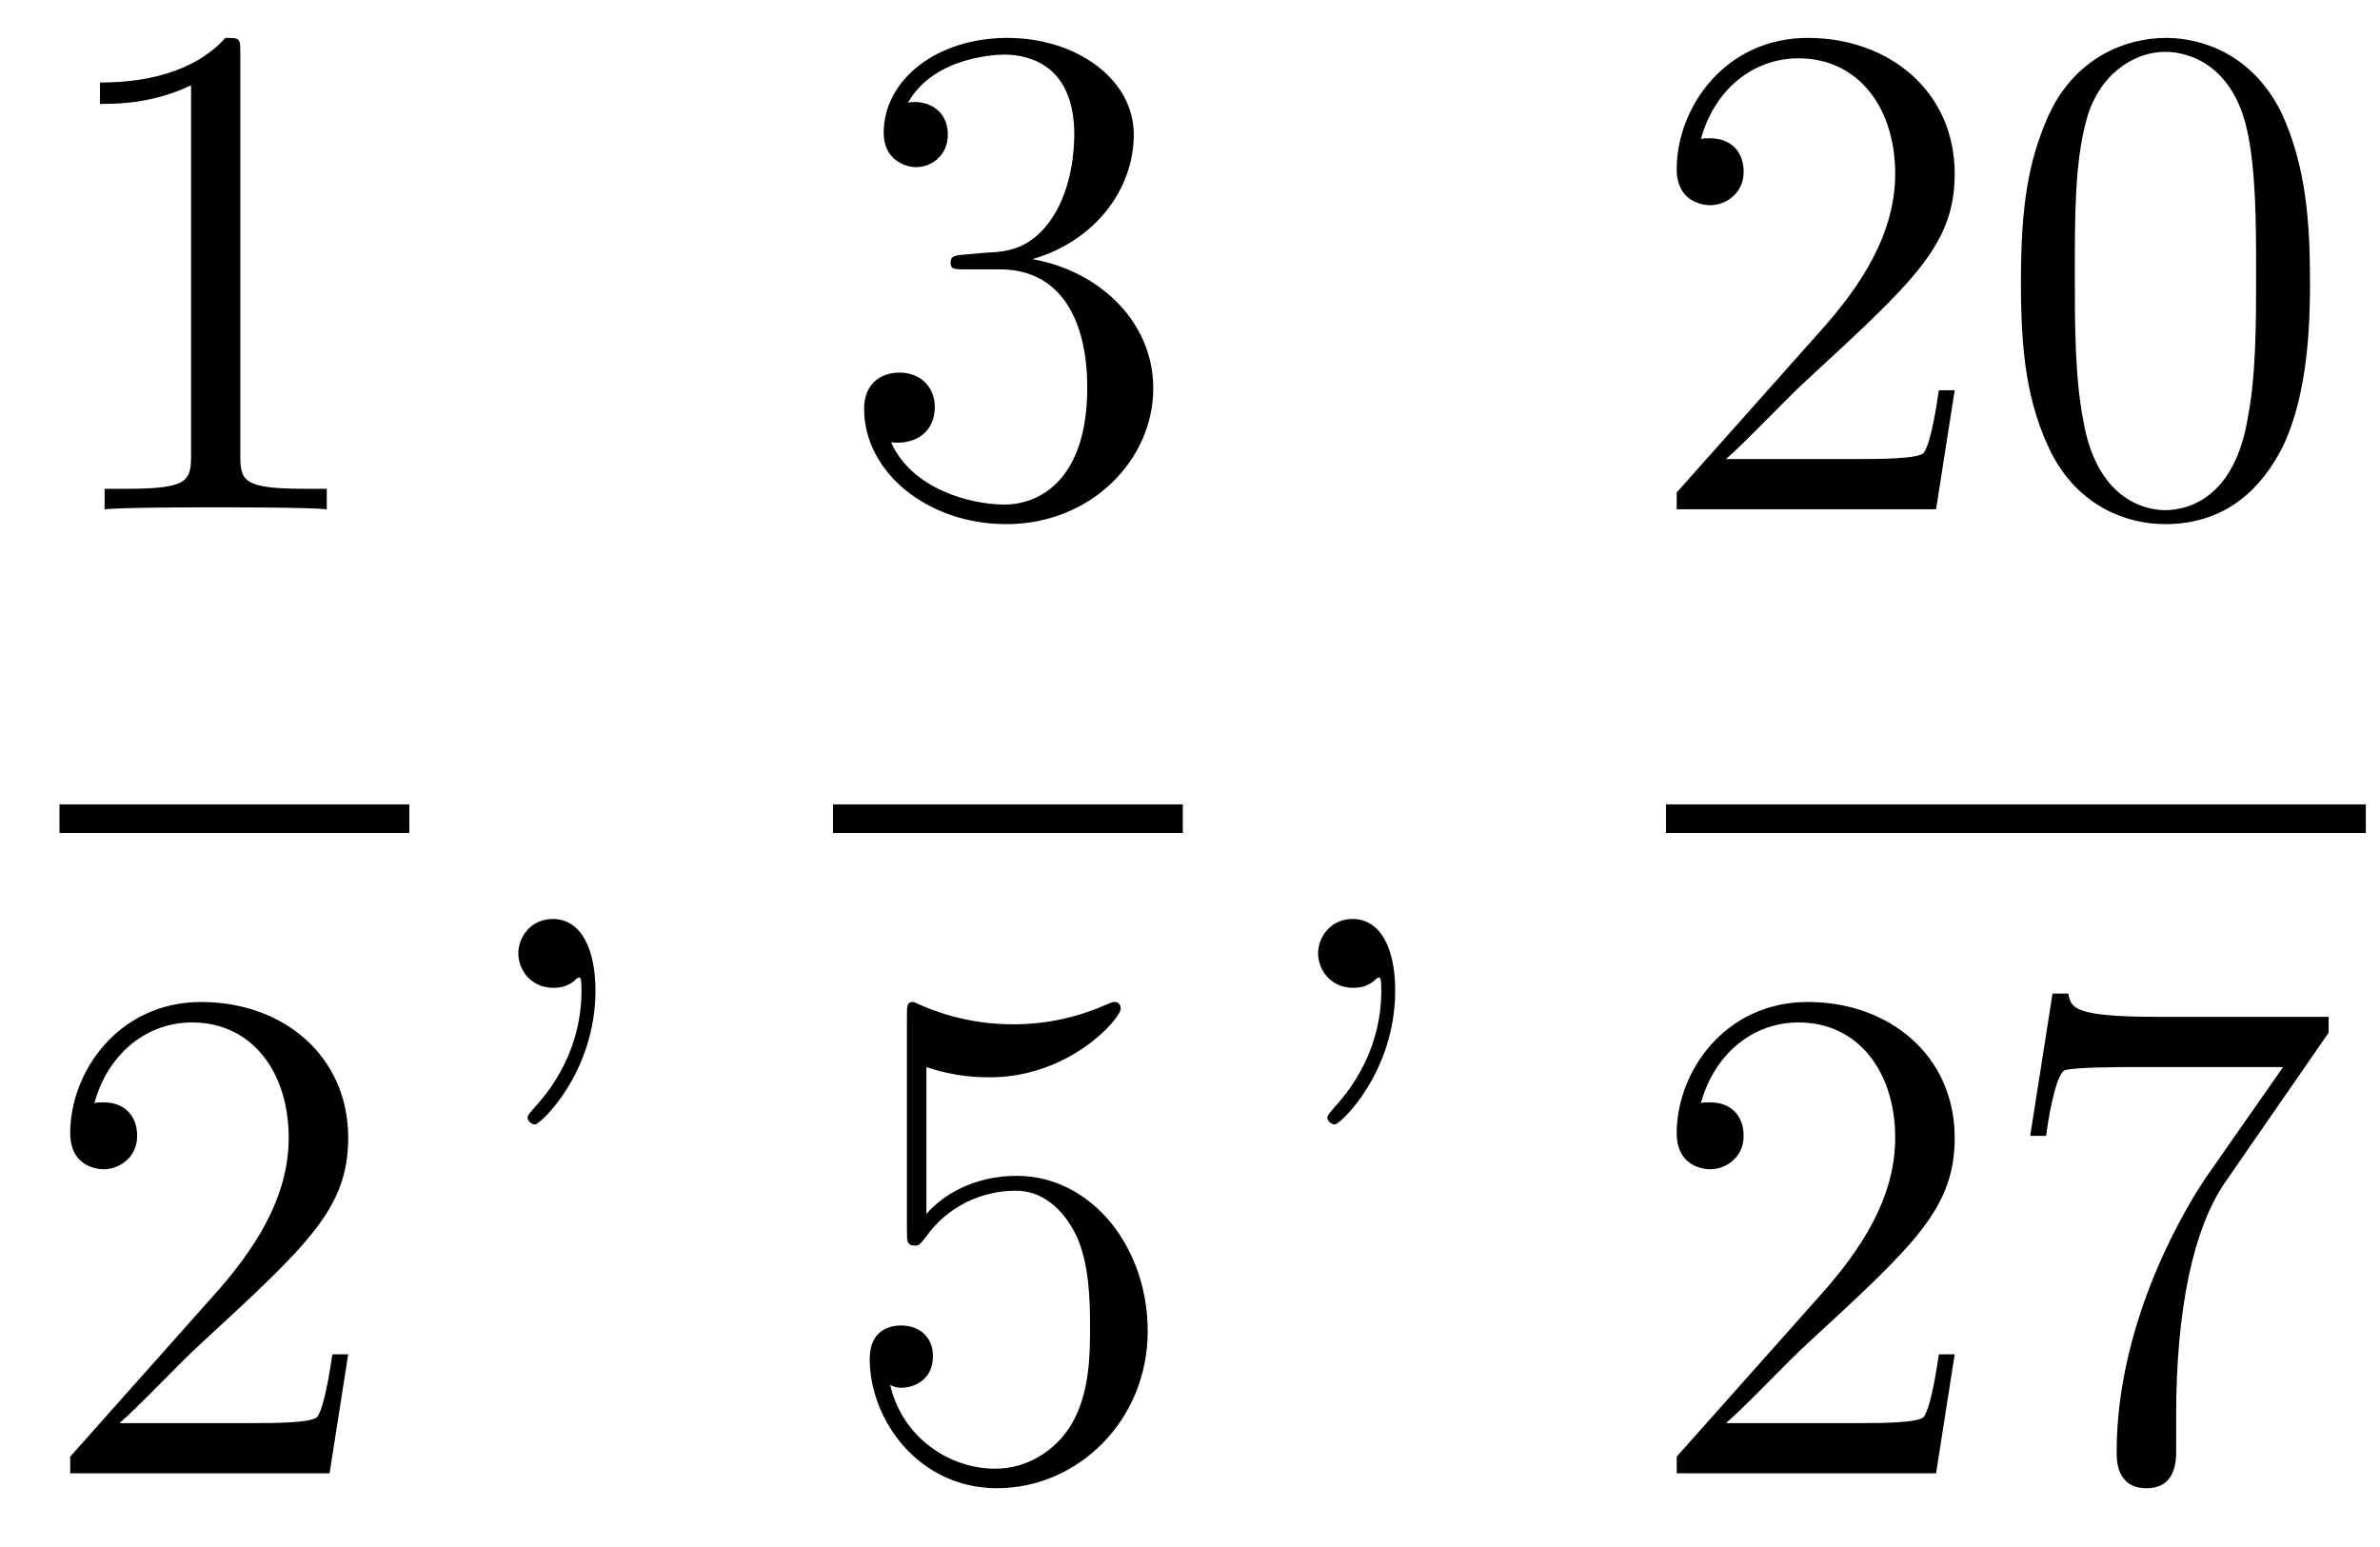
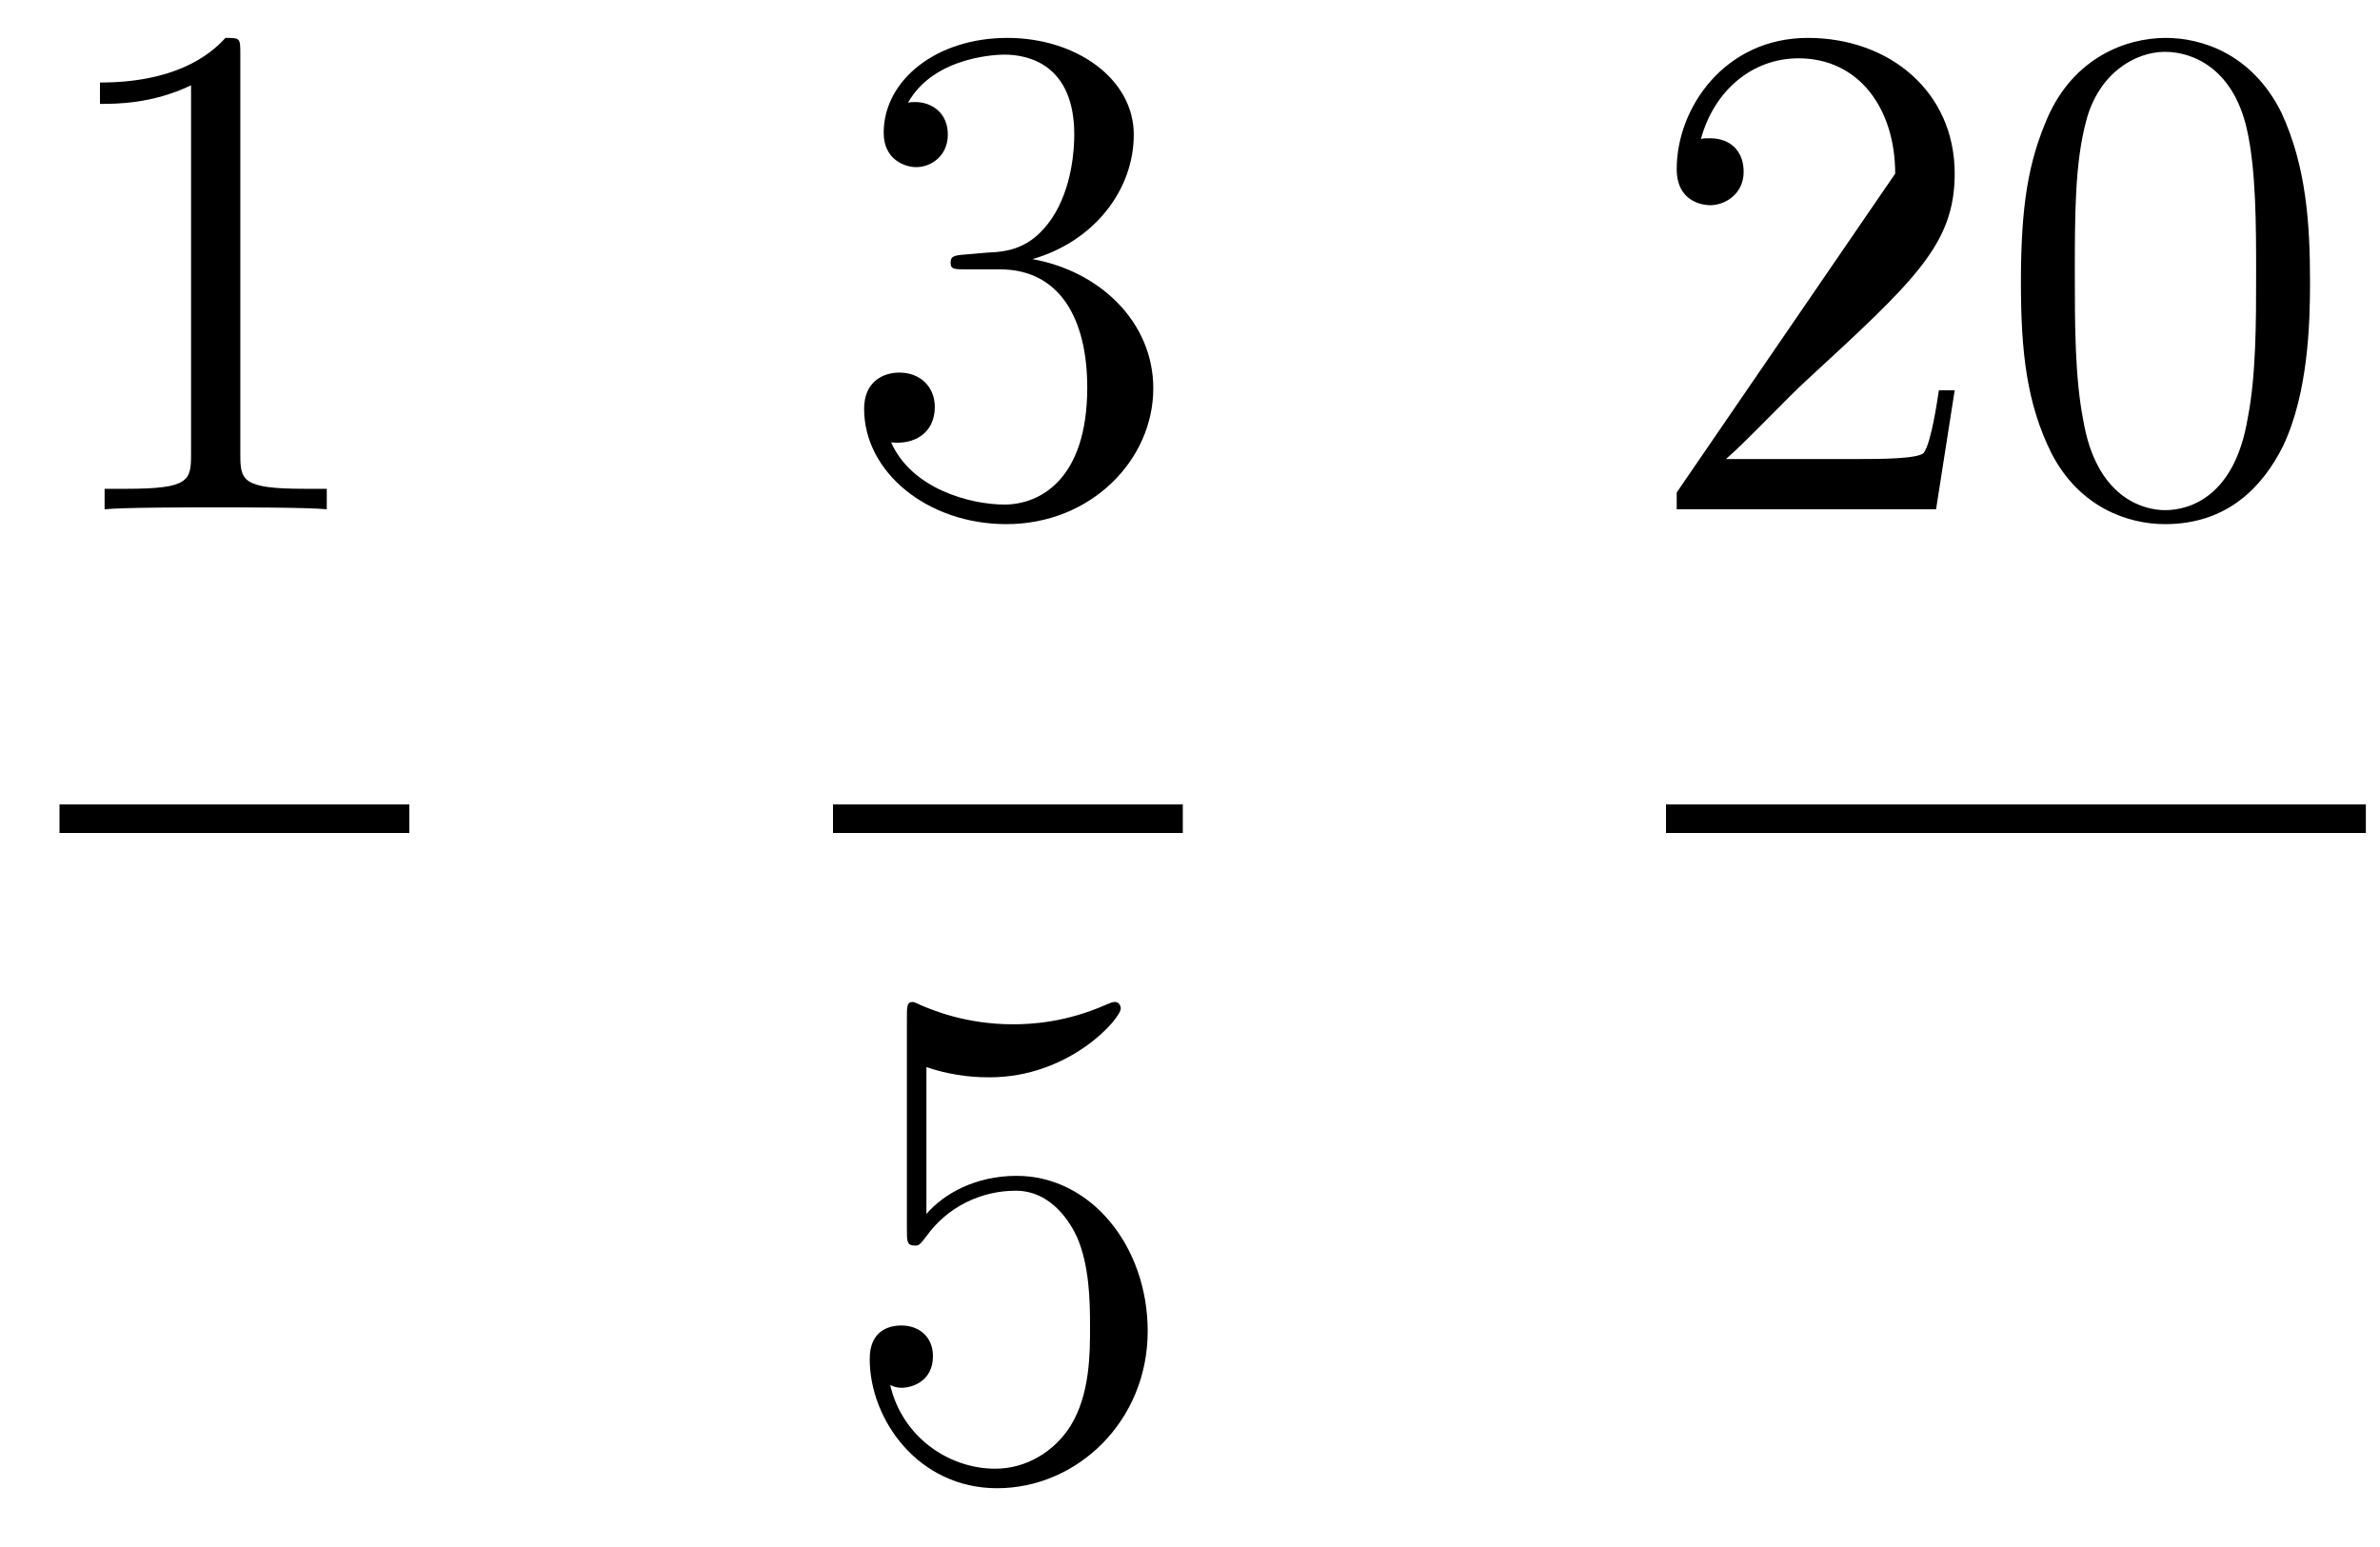
<svg xmlns="http://www.w3.org/2000/svg" height="26pt" version="1.1" viewBox="0 -26 40 26" width="40pt">
  <g id="page1">
    <g transform="matrix(1 0 0 1 -129 641)">
      <path d="M133.039 -666.082C133.039 -666.363 133.039 -666.363 132.789 -666.363C132.508 -666.051 131.914 -665.613 130.68 -665.613V-665.254C130.961 -665.254 131.555 -665.254 132.211 -665.566V-659.363C132.211 -658.926 132.18 -658.785 131.133 -658.785H130.758V-658.441C131.086 -658.473 132.242 -658.473 132.633 -658.473C133.023 -658.473 134.164 -658.473 134.492 -658.441V-658.785H134.117C133.07 -658.785 133.039 -658.926 133.039 -659.363V-666.082ZM135.48 -658.441" fill-rule="evenodd" />
      <path d="M130 -653H135.879V-653.481H130" />
-       <path d="M134.852 -644.238H134.586C134.555 -644.035 134.461 -643.379 134.336 -643.191C134.258 -643.082 133.57 -643.082 133.211 -643.082H131.008C131.336 -643.363 132.055 -644.129 132.367 -644.41C134.18 -646.082 134.852 -646.691 134.852 -647.879C134.852 -649.254 133.758 -650.16 132.383 -650.16C130.992 -650.16 130.18 -648.988 130.18 -647.957C130.18 -647.348 130.711 -647.348 130.742 -647.348C130.992 -647.348 131.305 -647.535 131.305 -647.91C131.305 -648.254 131.086 -648.473 130.742 -648.473C130.633 -648.473 130.617 -648.473 130.586 -648.457C130.805 -649.269 131.445 -649.816 132.227 -649.816C133.242 -649.816 133.852 -648.973 133.852 -647.879C133.852 -646.863 133.273 -645.988 132.586 -645.223L130.18 -642.519V-642.238H134.539L134.852 -644.238ZM135.48 -642.238" fill-rule="evenodd" />
-       <path d="M139.008 -650.352C139.008 -651.039 138.773 -651.555 138.289 -651.555C137.914 -651.555 137.711 -651.242 137.711 -650.977C137.711 -650.727 137.898 -650.398 138.305 -650.398C138.461 -650.398 138.586 -650.445 138.695 -650.555C138.711 -650.57 138.727 -650.57 138.742 -650.57C138.773 -650.57 138.773 -650.414 138.773 -650.352C138.773 -649.961 138.695 -649.18 138.008 -648.414C137.867 -648.258 137.867 -648.242 137.867 -648.211C137.867 -648.164 137.93 -648.102 137.992 -648.102C138.086 -648.102 139.008 -648.977 139.008 -650.352ZM139.918 -650.398" fill-rule="evenodd" />
      <path d="M145.227 -662.723C145.023 -662.707 144.977 -662.691 144.977 -662.582C144.977 -662.473 145.039 -662.473 145.258 -662.473H145.805C146.82 -662.473 147.273 -661.629 147.273 -660.488C147.273 -658.926 146.461 -658.52 145.883 -658.52S144.32 -658.785 143.977 -659.566C144.367 -659.52 144.711 -659.723 144.711 -660.16C144.711 -660.504 144.461 -660.738 144.117 -660.738C143.836 -660.738 143.523 -660.582 143.523 -660.129C143.523 -659.066 144.586 -658.191 145.914 -658.191C147.336 -658.191 148.383 -659.27 148.383 -660.473C148.383 -661.582 147.492 -662.441 146.352 -662.645C147.383 -662.941 148.055 -663.801 148.055 -664.738C148.055 -665.676 147.086 -666.363 145.93 -666.363C144.727 -666.363 143.852 -665.645 143.852 -664.77C143.852 -664.301 144.227 -664.191 144.398 -664.191C144.648 -664.191 144.93 -664.379 144.93 -664.738C144.93 -665.113 144.648 -665.285 144.383 -665.285C144.32 -665.285 144.289 -665.285 144.258 -665.27C144.711 -666.082 145.836 -666.082 145.883 -666.082C146.289 -666.082 147.055 -665.91 147.055 -664.738C147.055 -664.504 147.023 -663.848 146.68 -663.332C146.32 -662.801 145.914 -662.769 145.586 -662.754L145.227 -662.723ZM148.918 -658.441" fill-rule="evenodd" />
      <path d="M143 -653H148.879V-653.481H143" />
      <path d="M144.57 -649.066C145.07 -648.894 145.492 -648.894 145.633 -648.894C146.977 -648.894 147.836 -649.879 147.836 -650.051C147.836 -650.098 147.805 -650.16 147.742 -650.16C147.711 -650.16 147.695 -650.16 147.586 -650.113C146.914 -649.816 146.336 -649.785 146.023 -649.785C145.242 -649.785 144.68 -650.019 144.461 -650.113C144.367 -650.16 144.352 -650.16 144.336 -650.16C144.242 -650.16 144.242 -650.082 144.242 -649.895V-646.348C144.242 -646.129 144.242 -646.066 144.383 -646.066C144.445 -646.066 144.461 -646.082 144.57 -646.223C144.914 -646.707 145.477 -646.988 146.07 -646.988C146.695 -646.988 147.008 -646.41 147.102 -646.207C147.305 -645.738 147.32 -645.16 147.32 -644.707S147.32 -643.566 146.992 -643.035C146.727 -642.613 146.258 -642.316 145.727 -642.316C144.945 -642.316 144.164 -642.848 143.961 -643.723C144.023 -643.691 144.086 -643.676 144.148 -643.676C144.352 -643.676 144.68 -643.801 144.68 -644.207C144.68 -644.535 144.445 -644.723 144.148 -644.723C143.93 -644.723 143.617 -644.629 143.617 -644.16C143.617 -643.145 144.43 -641.988 145.758 -641.988C147.102 -641.988 148.289 -643.113 148.289 -644.629C148.289 -646.051 147.336 -647.238 146.086 -647.238C145.398 -647.238 144.867 -646.941 144.57 -646.598V-649.066ZM148.918 -642.238" fill-rule="evenodd" />
-       <path d="M152.449 -650.352C152.449 -651.039 152.215 -651.555 151.731 -651.555C151.356 -651.555 151.152 -651.242 151.152 -650.977C151.152 -650.727 151.34 -650.398 151.746 -650.398C151.902 -650.398 152.027 -650.445 152.137 -650.555C152.152 -650.57 152.168 -650.57 152.184 -650.57C152.215 -650.57 152.215 -650.414 152.215 -650.352C152.215 -649.961 152.137 -649.18 151.449 -648.414C151.309 -648.258 151.309 -648.242 151.309 -648.211C151.309 -648.164 151.371 -648.102 151.434 -648.102C151.527 -648.102 152.449 -648.977 152.449 -650.352ZM153.359 -650.398" fill-rule="evenodd" />
-       <path d="M161.852 -660.441H161.586C161.555 -660.238 161.461 -659.582 161.336 -659.394C161.258 -659.285 160.57 -659.285 160.211 -659.285H158.008C158.336 -659.566 159.055 -660.332 159.367 -660.613C161.18 -662.285 161.852 -662.895 161.852 -664.082C161.852 -665.457 160.758 -666.363 159.383 -666.363C157.992 -666.363 157.18 -665.191 157.18 -664.16C157.18 -663.551 157.711 -663.551 157.742 -663.551C157.992 -663.551 158.305 -663.738 158.305 -664.113C158.305 -664.457 158.086 -664.676 157.742 -664.676C157.633 -664.676 157.617 -664.676 157.586 -664.66C157.805 -665.473 158.445 -666.02 159.227 -666.02C160.242 -666.02 160.852 -665.176 160.852 -664.082C160.852 -663.066 160.273 -662.191 159.586 -661.426L157.18 -658.723V-658.441H161.539L161.852 -660.441ZM167.824 -662.254C167.824 -663.238 167.762 -664.207 167.34 -665.113C166.84 -666.113 165.981 -666.363 165.402 -666.363C164.715 -666.363 163.855 -666.02 163.418 -665.035C163.09 -664.285 162.965 -663.551 162.965 -662.254C162.965 -661.098 163.059 -660.223 163.48 -659.379C163.949 -658.473 164.762 -658.191 165.387 -658.191C166.434 -658.191 167.027 -658.816 167.371 -659.504C167.793 -660.395 167.824 -661.566 167.824 -662.254ZM165.387 -658.426C165.012 -658.426 164.23 -658.644 164.012 -659.941C163.871 -660.66 163.871 -661.566 163.871 -662.394C163.871 -663.379 163.871 -664.254 164.059 -664.957C164.262 -665.754 164.871 -666.129 165.387 -666.129C165.84 -666.129 166.527 -665.863 166.762 -664.832C166.918 -664.145 166.918 -663.207 166.918 -662.394C166.918 -661.598 166.918 -660.691 166.777 -659.973C166.559 -658.66 165.809 -658.426 165.387 -658.426ZM168.359 -658.441" fill-rule="evenodd" />
+       <path d="M161.852 -660.441H161.586C161.555 -660.238 161.461 -659.582 161.336 -659.394C161.258 -659.285 160.57 -659.285 160.211 -659.285H158.008C158.336 -659.566 159.055 -660.332 159.367 -660.613C161.18 -662.285 161.852 -662.895 161.852 -664.082C161.852 -665.457 160.758 -666.363 159.383 -666.363C157.992 -666.363 157.18 -665.191 157.18 -664.16C157.18 -663.551 157.711 -663.551 157.742 -663.551C157.992 -663.551 158.305 -663.738 158.305 -664.113C158.305 -664.457 158.086 -664.676 157.742 -664.676C157.633 -664.676 157.617 -664.676 157.586 -664.66C157.805 -665.473 158.445 -666.02 159.227 -666.02C160.242 -666.02 160.852 -665.176 160.852 -664.082L157.18 -658.723V-658.441H161.539L161.852 -660.441ZM167.824 -662.254C167.824 -663.238 167.762 -664.207 167.34 -665.113C166.84 -666.113 165.981 -666.363 165.402 -666.363C164.715 -666.363 163.855 -666.02 163.418 -665.035C163.09 -664.285 162.965 -663.551 162.965 -662.254C162.965 -661.098 163.059 -660.223 163.48 -659.379C163.949 -658.473 164.762 -658.191 165.387 -658.191C166.434 -658.191 167.027 -658.816 167.371 -659.504C167.793 -660.395 167.824 -661.566 167.824 -662.254ZM165.387 -658.426C165.012 -658.426 164.23 -658.644 164.012 -659.941C163.871 -660.66 163.871 -661.566 163.871 -662.394C163.871 -663.379 163.871 -664.254 164.059 -664.957C164.262 -665.754 164.871 -666.129 165.387 -666.129C165.84 -666.129 166.527 -665.863 166.762 -664.832C166.918 -664.145 166.918 -663.207 166.918 -662.394C166.918 -661.598 166.918 -660.691 166.777 -659.973C166.559 -658.66 165.809 -658.426 165.387 -658.426ZM168.359 -658.441" fill-rule="evenodd" />
      <path d="M157 -653H168.762V-653.481H157" />
-       <path d="M161.852 -644.238H161.586C161.555 -644.035 161.461 -643.379 161.336 -643.191C161.258 -643.082 160.57 -643.082 160.211 -643.082H158.008C158.336 -643.363 159.055 -644.129 159.367 -644.41C161.18 -646.082 161.852 -646.691 161.852 -647.879C161.852 -649.254 160.758 -650.16 159.383 -650.16C157.992 -650.16 157.18 -648.988 157.18 -647.957C157.18 -647.348 157.711 -647.348 157.742 -647.348C157.992 -647.348 158.305 -647.535 158.305 -647.91C158.305 -648.254 158.086 -648.473 157.742 -648.473C157.633 -648.473 157.617 -648.473 157.586 -648.457C157.805 -649.269 158.445 -649.816 159.227 -649.816C160.242 -649.816 160.852 -648.973 160.852 -647.879C160.852 -646.863 160.273 -645.988 159.586 -645.223L157.18 -642.519V-642.238H161.539L161.852 -644.238ZM168.137 -649.644V-649.91H165.277C163.824 -649.91 163.809 -650.066 163.762 -650.301H163.496L163.121 -647.91H163.387C163.418 -648.129 163.527 -648.863 163.684 -649.004C163.777 -649.066 164.668 -649.066 164.84 -649.066H167.371L166.105 -647.254C165.777 -646.785 164.574 -644.832 164.574 -642.598C164.574 -642.457 164.574 -641.988 165.074 -641.988C165.574 -641.988 165.574 -642.457 165.574 -642.613V-643.207C165.574 -644.973 165.855 -646.363 166.418 -647.16L168.137 -649.644ZM168.359 -642.238" fill-rule="evenodd" />
    </g>
  </g>
</svg>